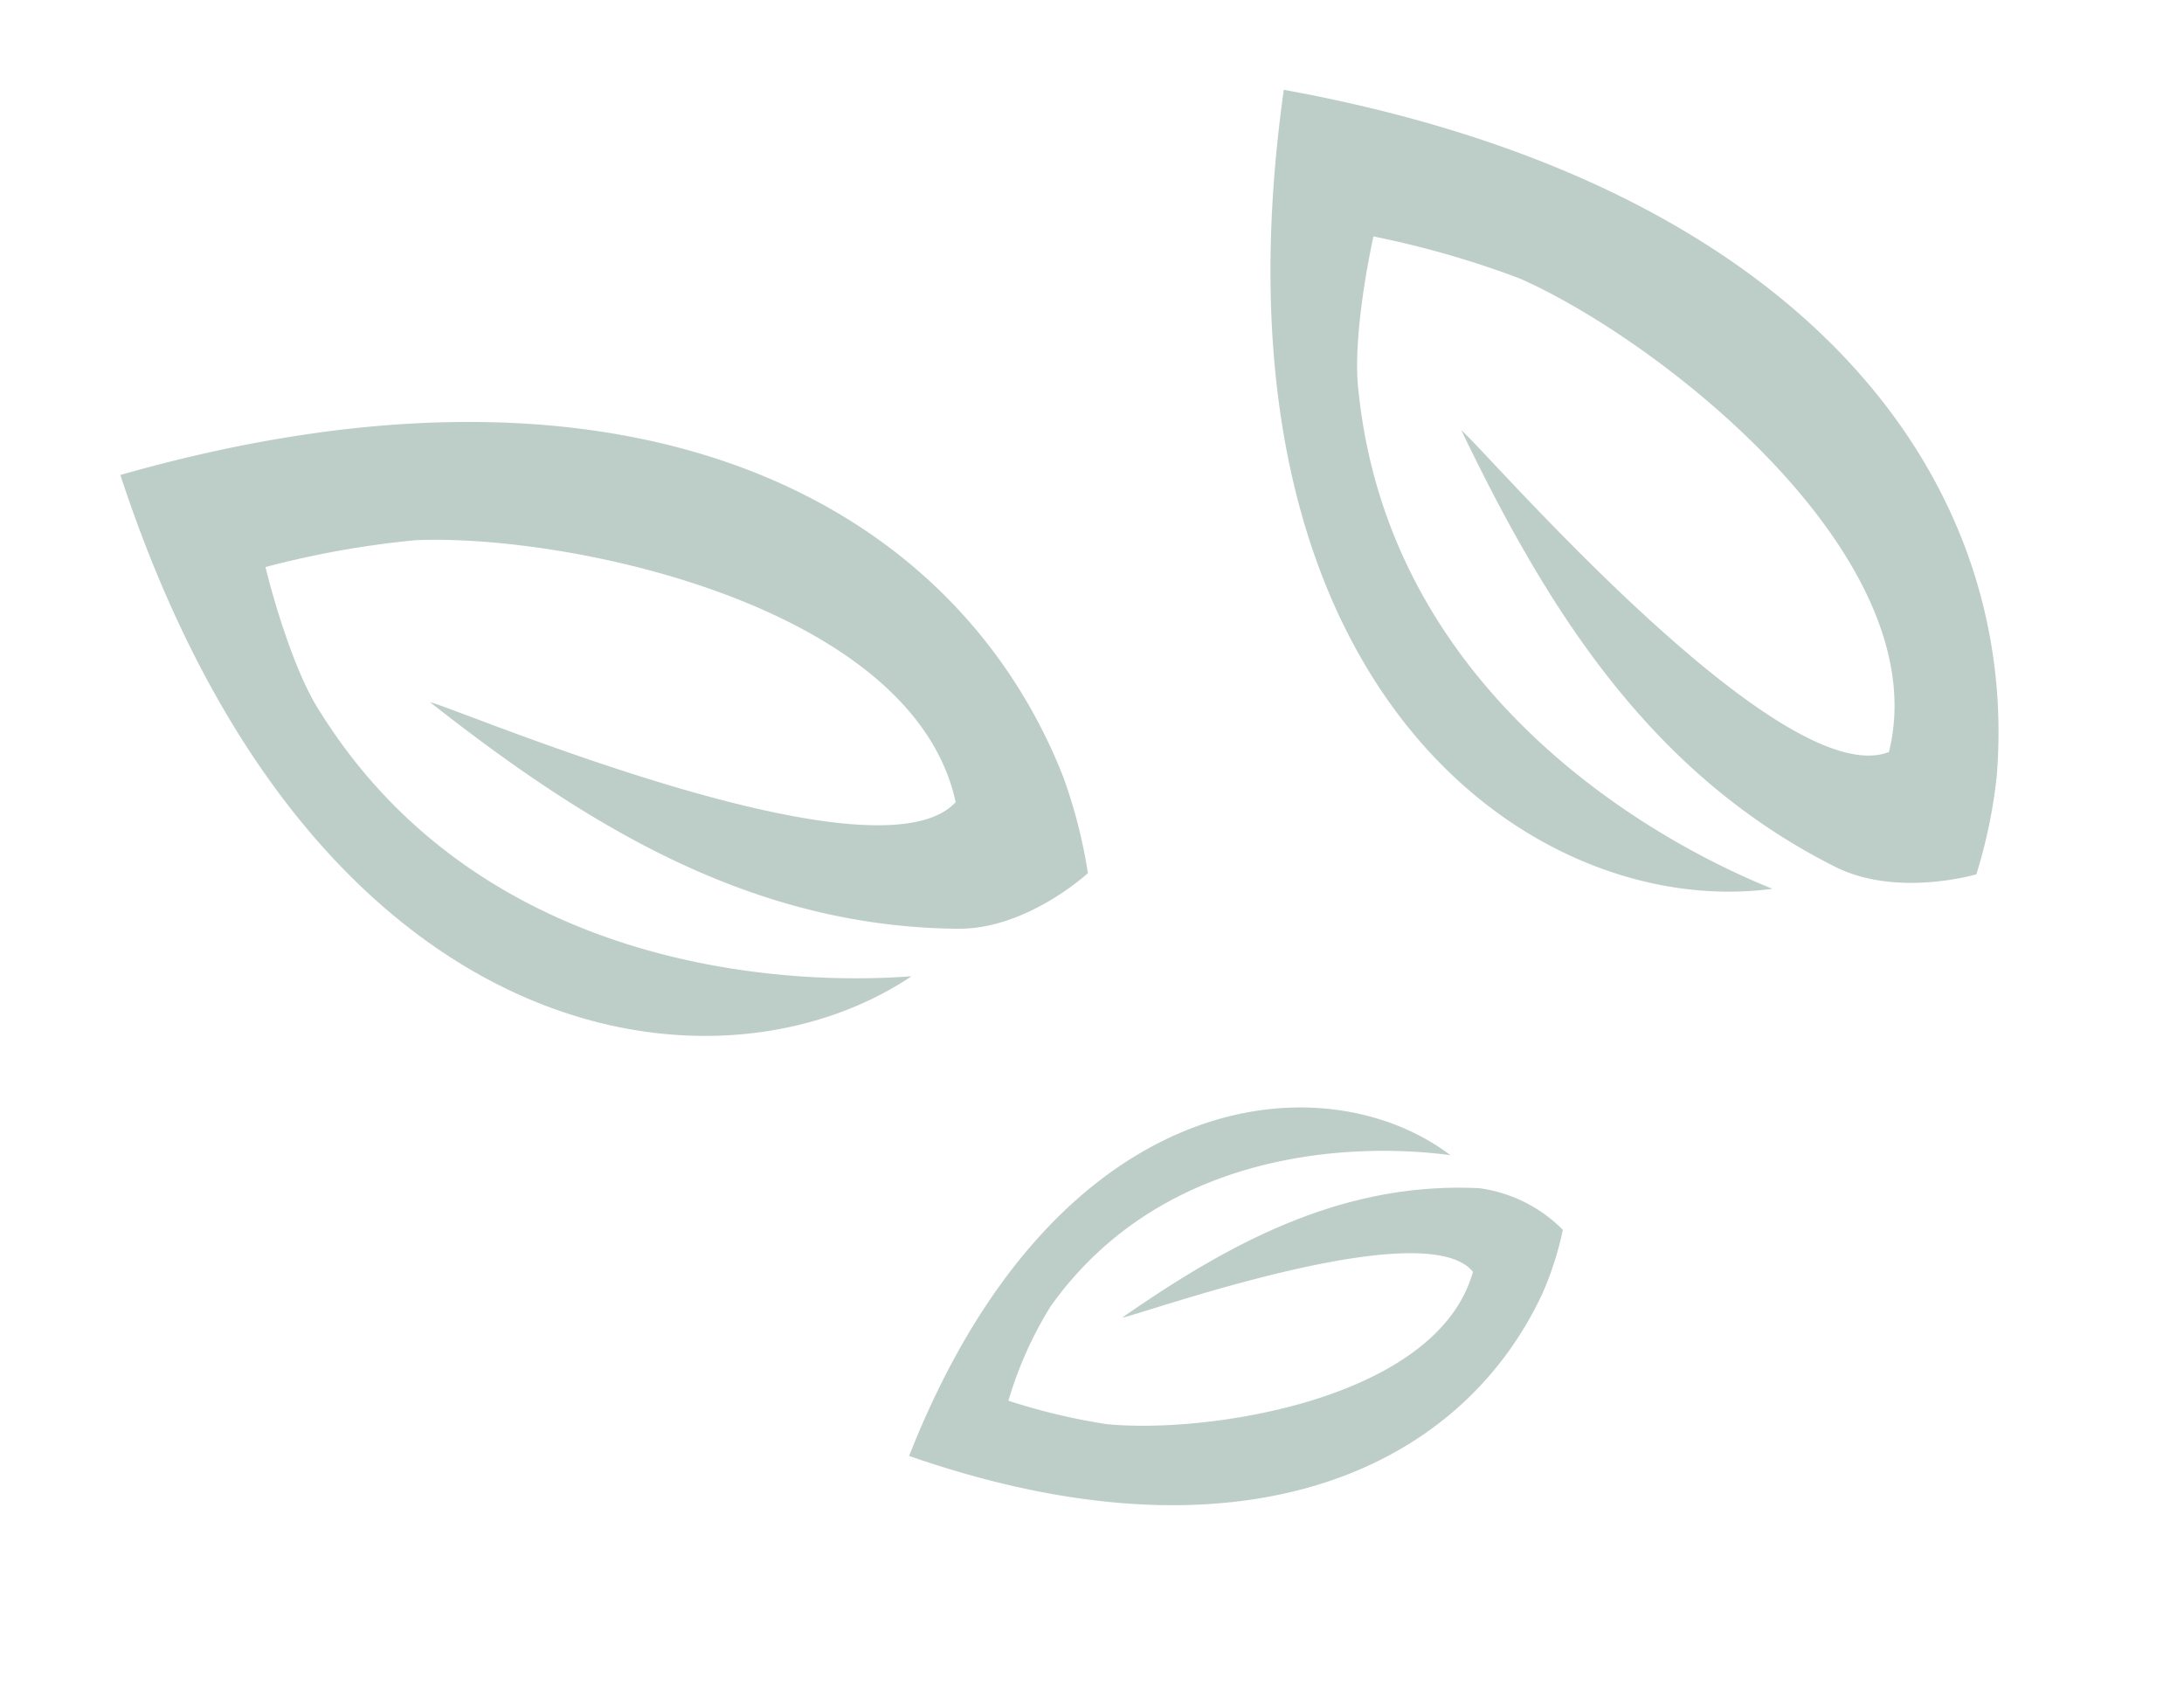
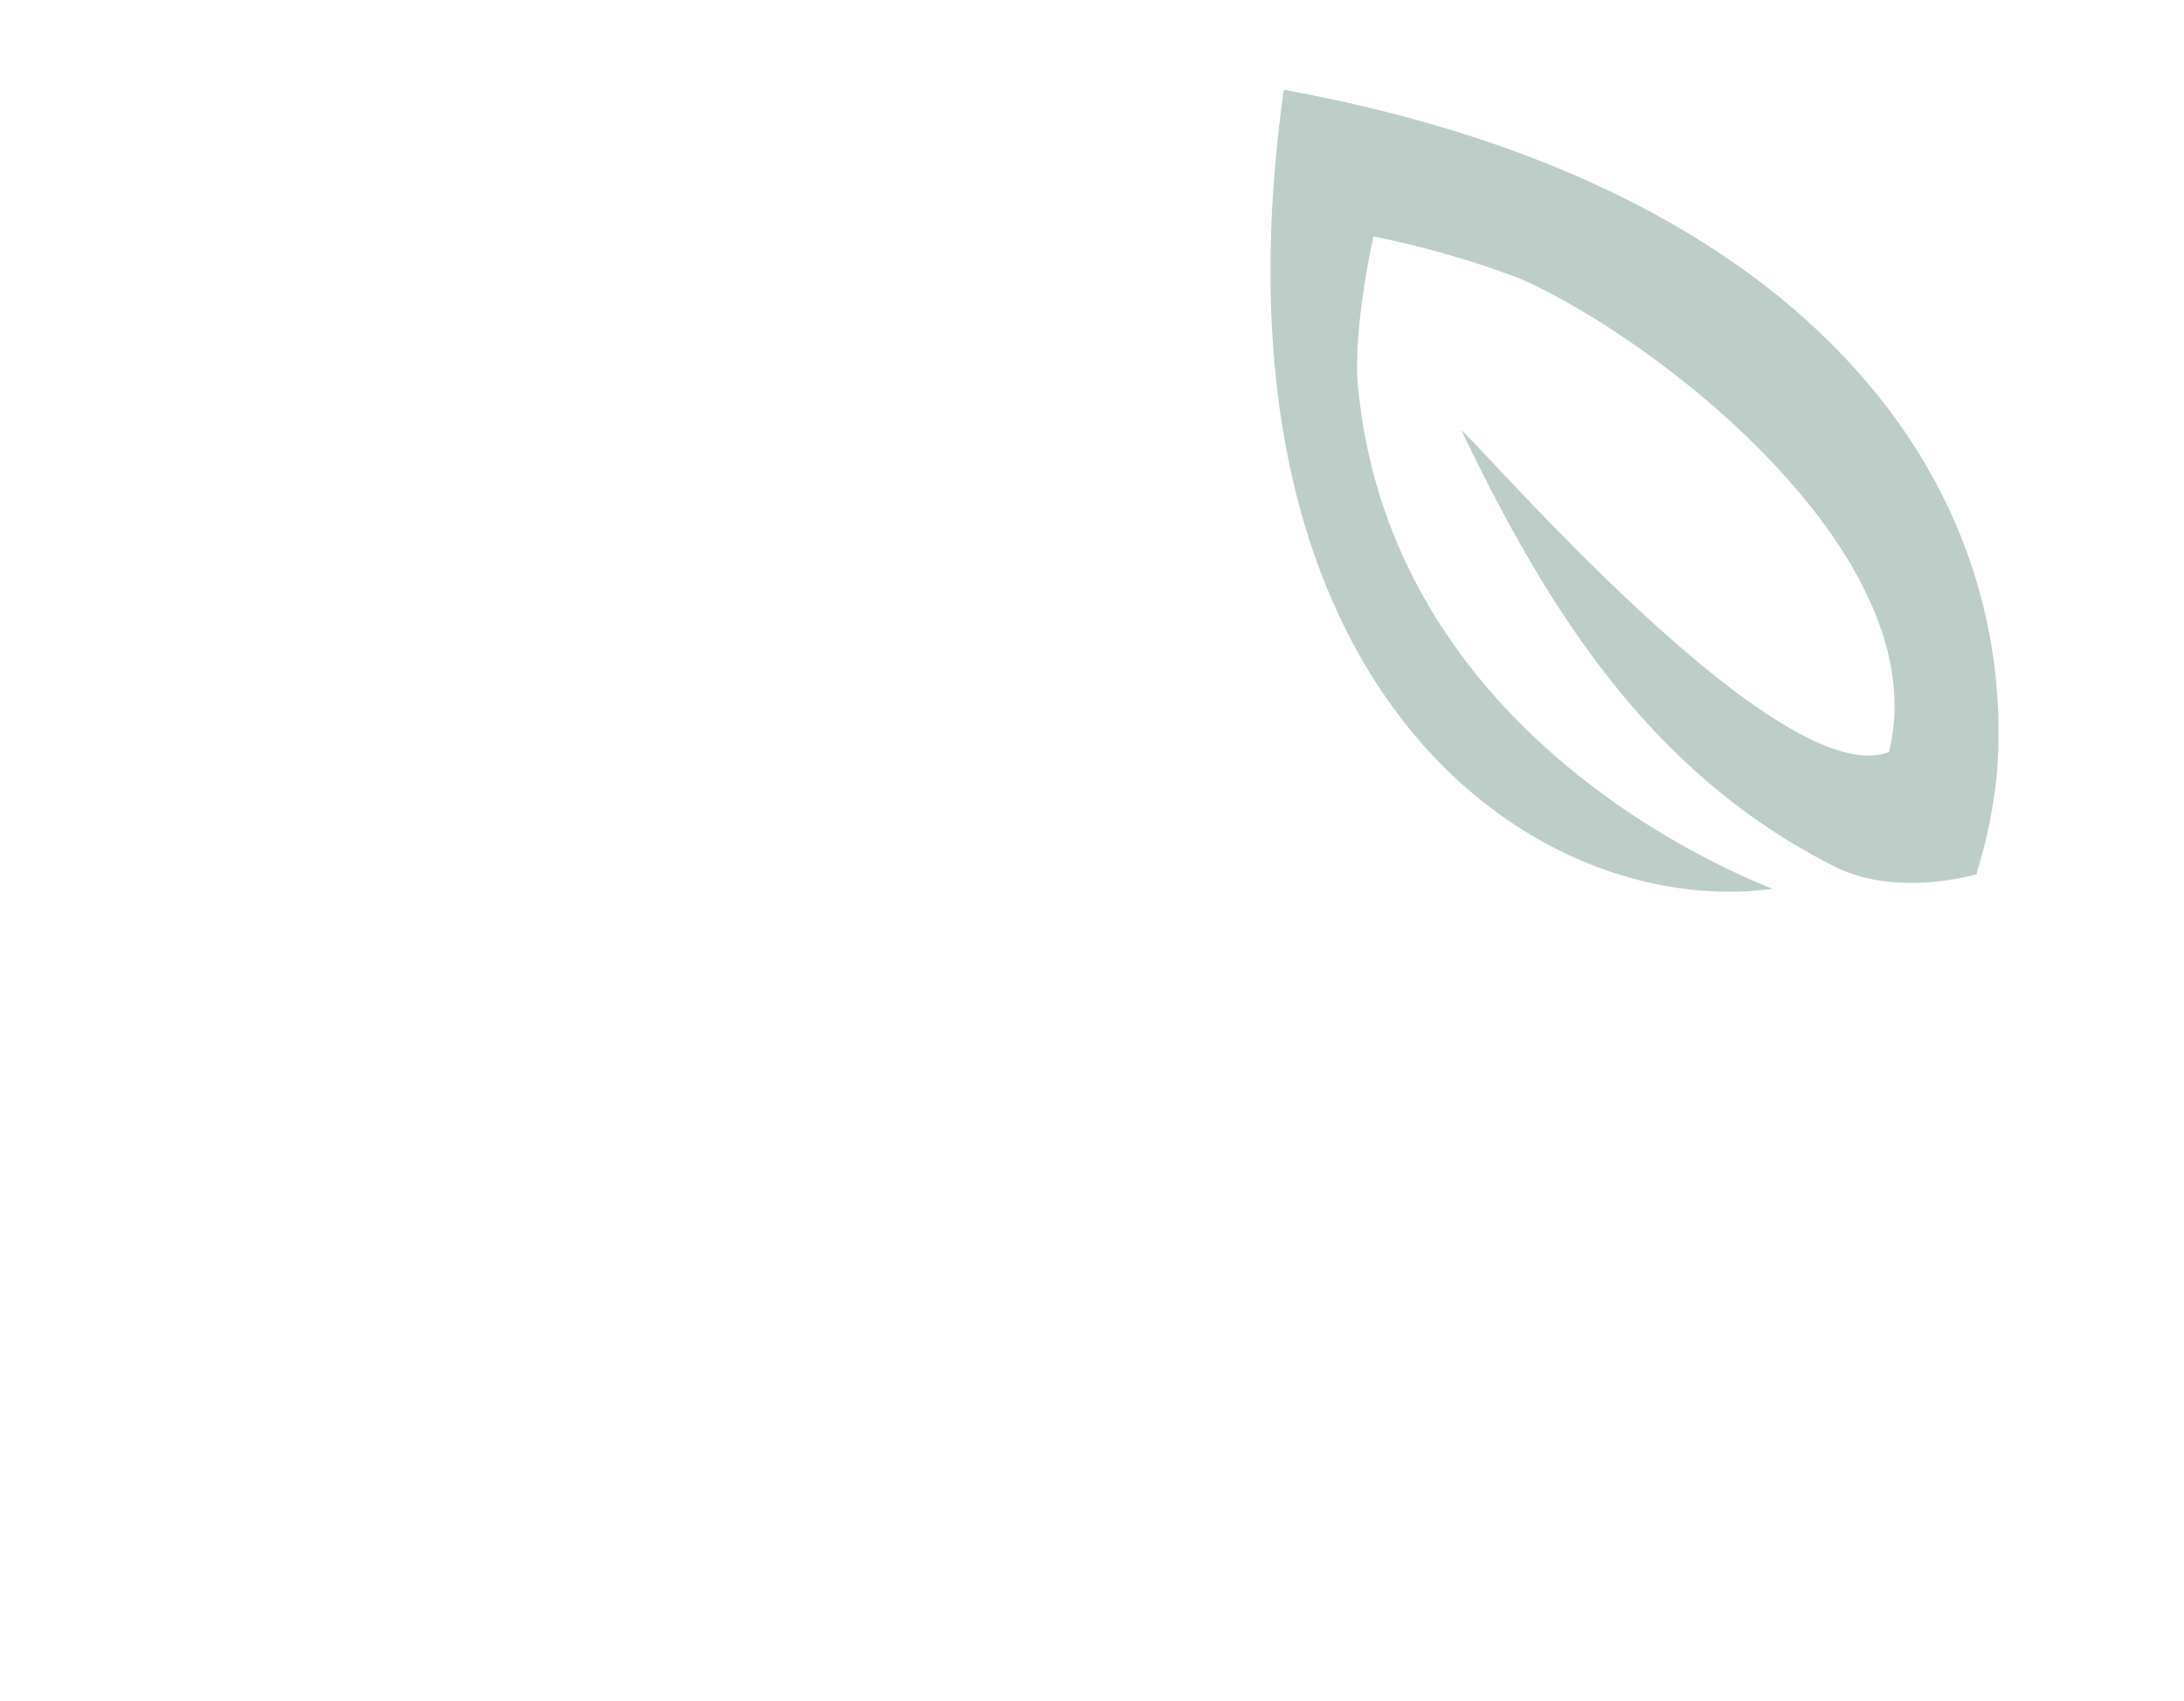
<svg xmlns="http://www.w3.org/2000/svg" width="99.883" height="77.801" viewBox="0 0 99.883 77.801">
  <g id="Group_41" data-name="Group 41" transform="translate(62.792 80.89) rotate(-146)">
-     <path id="Path_86" data-name="Path 86" d="M341.876,357.642c3.673-1.817,11.063-6.914,11.294-15.947a17.563,17.563,0,0,0-.813-4.666,28.613,28.613,0,0,0-4.316,1.62c-4.094,2.207-11.921,9.4-10,15.148,3.366,1.017,11.5-10.131,12.13-10.713-2.188,5.643-4.894,10.81-10.234,14.045a6.611,6.611,0,0,1-4.233.557,14.944,14.944,0,0,1-.847-2.9c-1.436-8.927,4.432-18.316,19.853-22.39C358.691,350.331,349.076,358.037,341.876,357.642Z" transform="translate(-329.121 -332.397)" fill="#bdcec9" fill-rule="evenodd" />
-     <path id="Path_87" data-name="Path 87" d="M328.711,363.026c6.051-1.3,19.6-2.236,28.386,8.242,1.747,1.979,3.424,6.287,3.424,6.287a43.05,43.05,0,0,1-6.629,2.149c-6.93,1.244-22.957.1-26.1-8.513,3.024-4.373,23.145,1.16,24.436,1.261-7.9-4.625-15.972-8.193-25.342-6.987-3.135.407-5.536,3.326-5.536,3.326a23.419,23.419,0,0,0,1.735,4.237c6.705,11.914,22.5,17.491,44.585,7.793C355.495,355.853,336.858,355.778,328.711,363.026Z" transform="translate(-321.352 -319.446)" fill="#bdcec9" fill-rule="evenodd" />
-     <path id="Path_88" data-name="Path 88" d="M302.408,348.288c4.857-3.844,16.605-10.658,29.116-5.131,2.44,1,5.843,4.123,5.843,4.123a42.544,42.544,0,0,1-5.006,4.858c-5.667,4.178-20.552,10.228-27.175,3.881.794-5.263,21.289-9.182,22.485-9.653-9.128-.666-17.941-.3-25.814,4.914-2.636,1.75-3.5,5.429-3.5,5.429a23.392,23.392,0,0,0,3.423,3.038c11.278,7.73,27.911,5.765,43.444-12.687C323.275,330.027,306.52,338.192,302.408,348.288Z" transform="translate(-264.643 -330.042)" fill="#bdcec9" fill-rule="evenodd" />
+     <path id="Path_87" data-name="Path 87" d="M328.711,363.026c6.051-1.3,19.6-2.236,28.386,8.242,1.747,1.979,3.424,6.287,3.424,6.287a43.05,43.05,0,0,1-6.629,2.149c-6.93,1.244-22.957.1-26.1-8.513,3.024-4.373,23.145,1.16,24.436,1.261-7.9-4.625-15.972-8.193-25.342-6.987-3.135.407-5.536,3.326-5.536,3.326a23.419,23.419,0,0,0,1.735,4.237c6.705,11.914,22.5,17.491,44.585,7.793C355.495,355.853,336.858,355.778,328.711,363.026" transform="translate(-321.352 -319.446)" fill="#bdcec9" fill-rule="evenodd" />
  </g>
</svg>